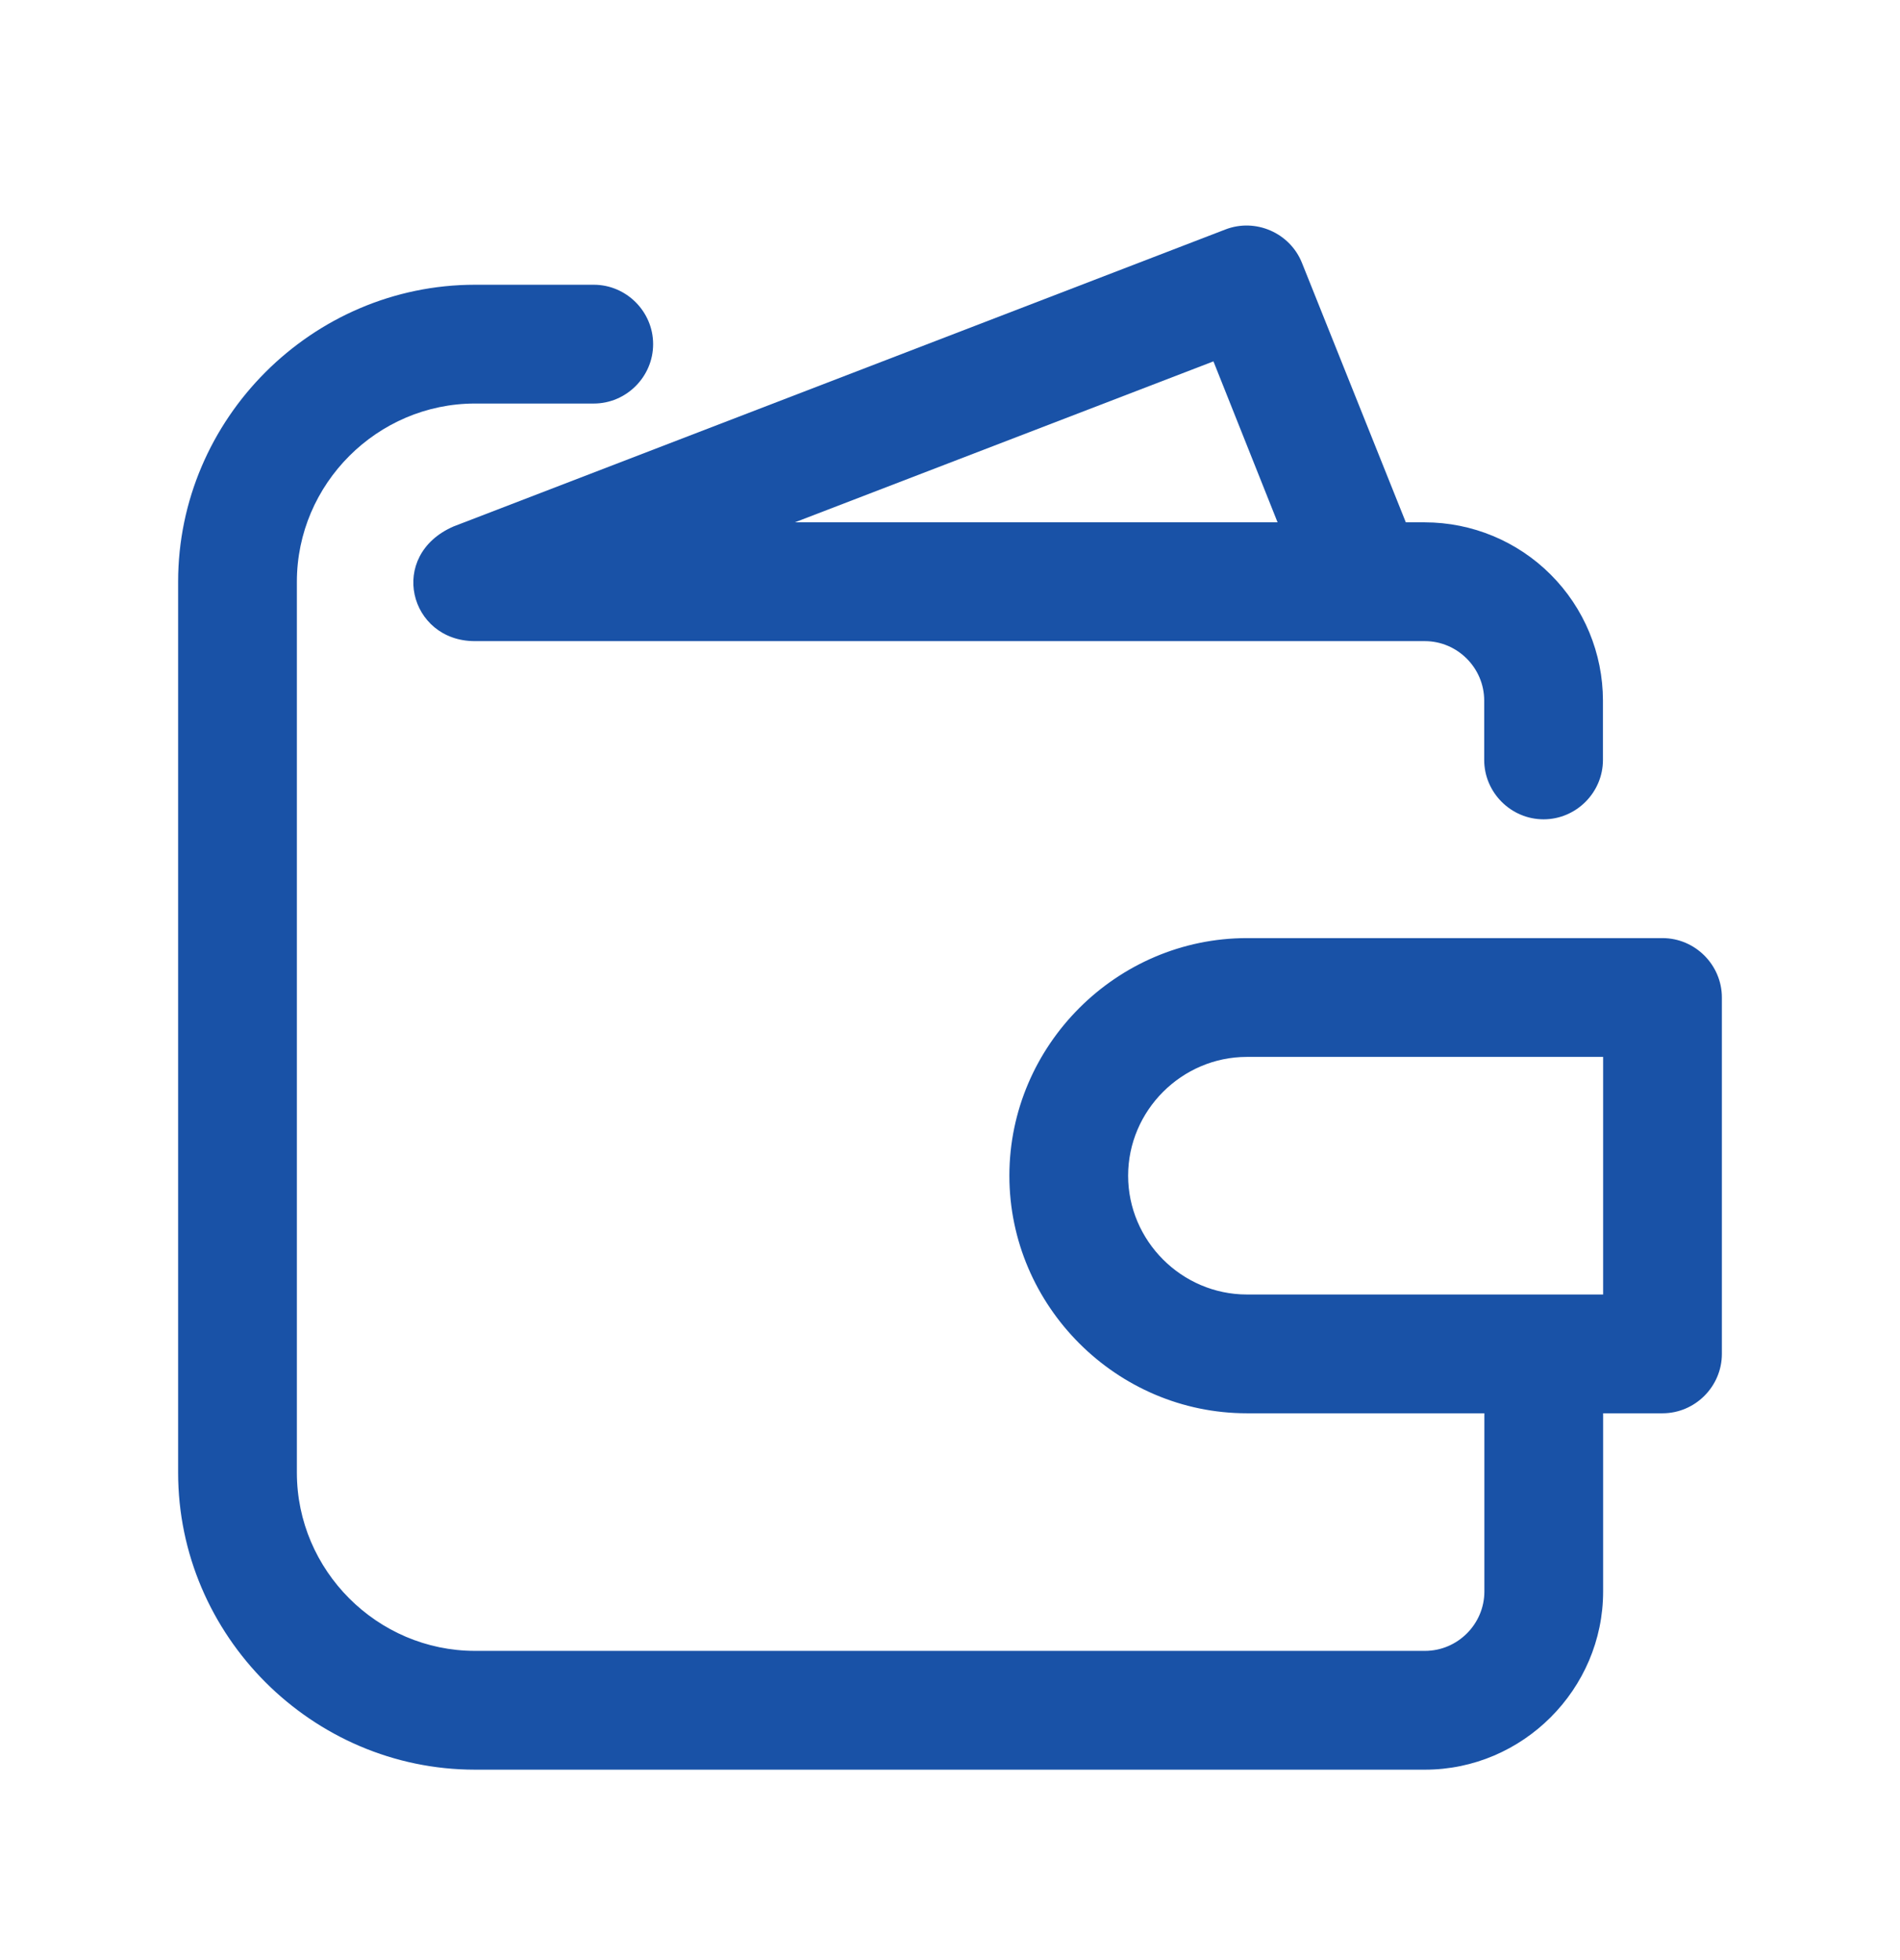
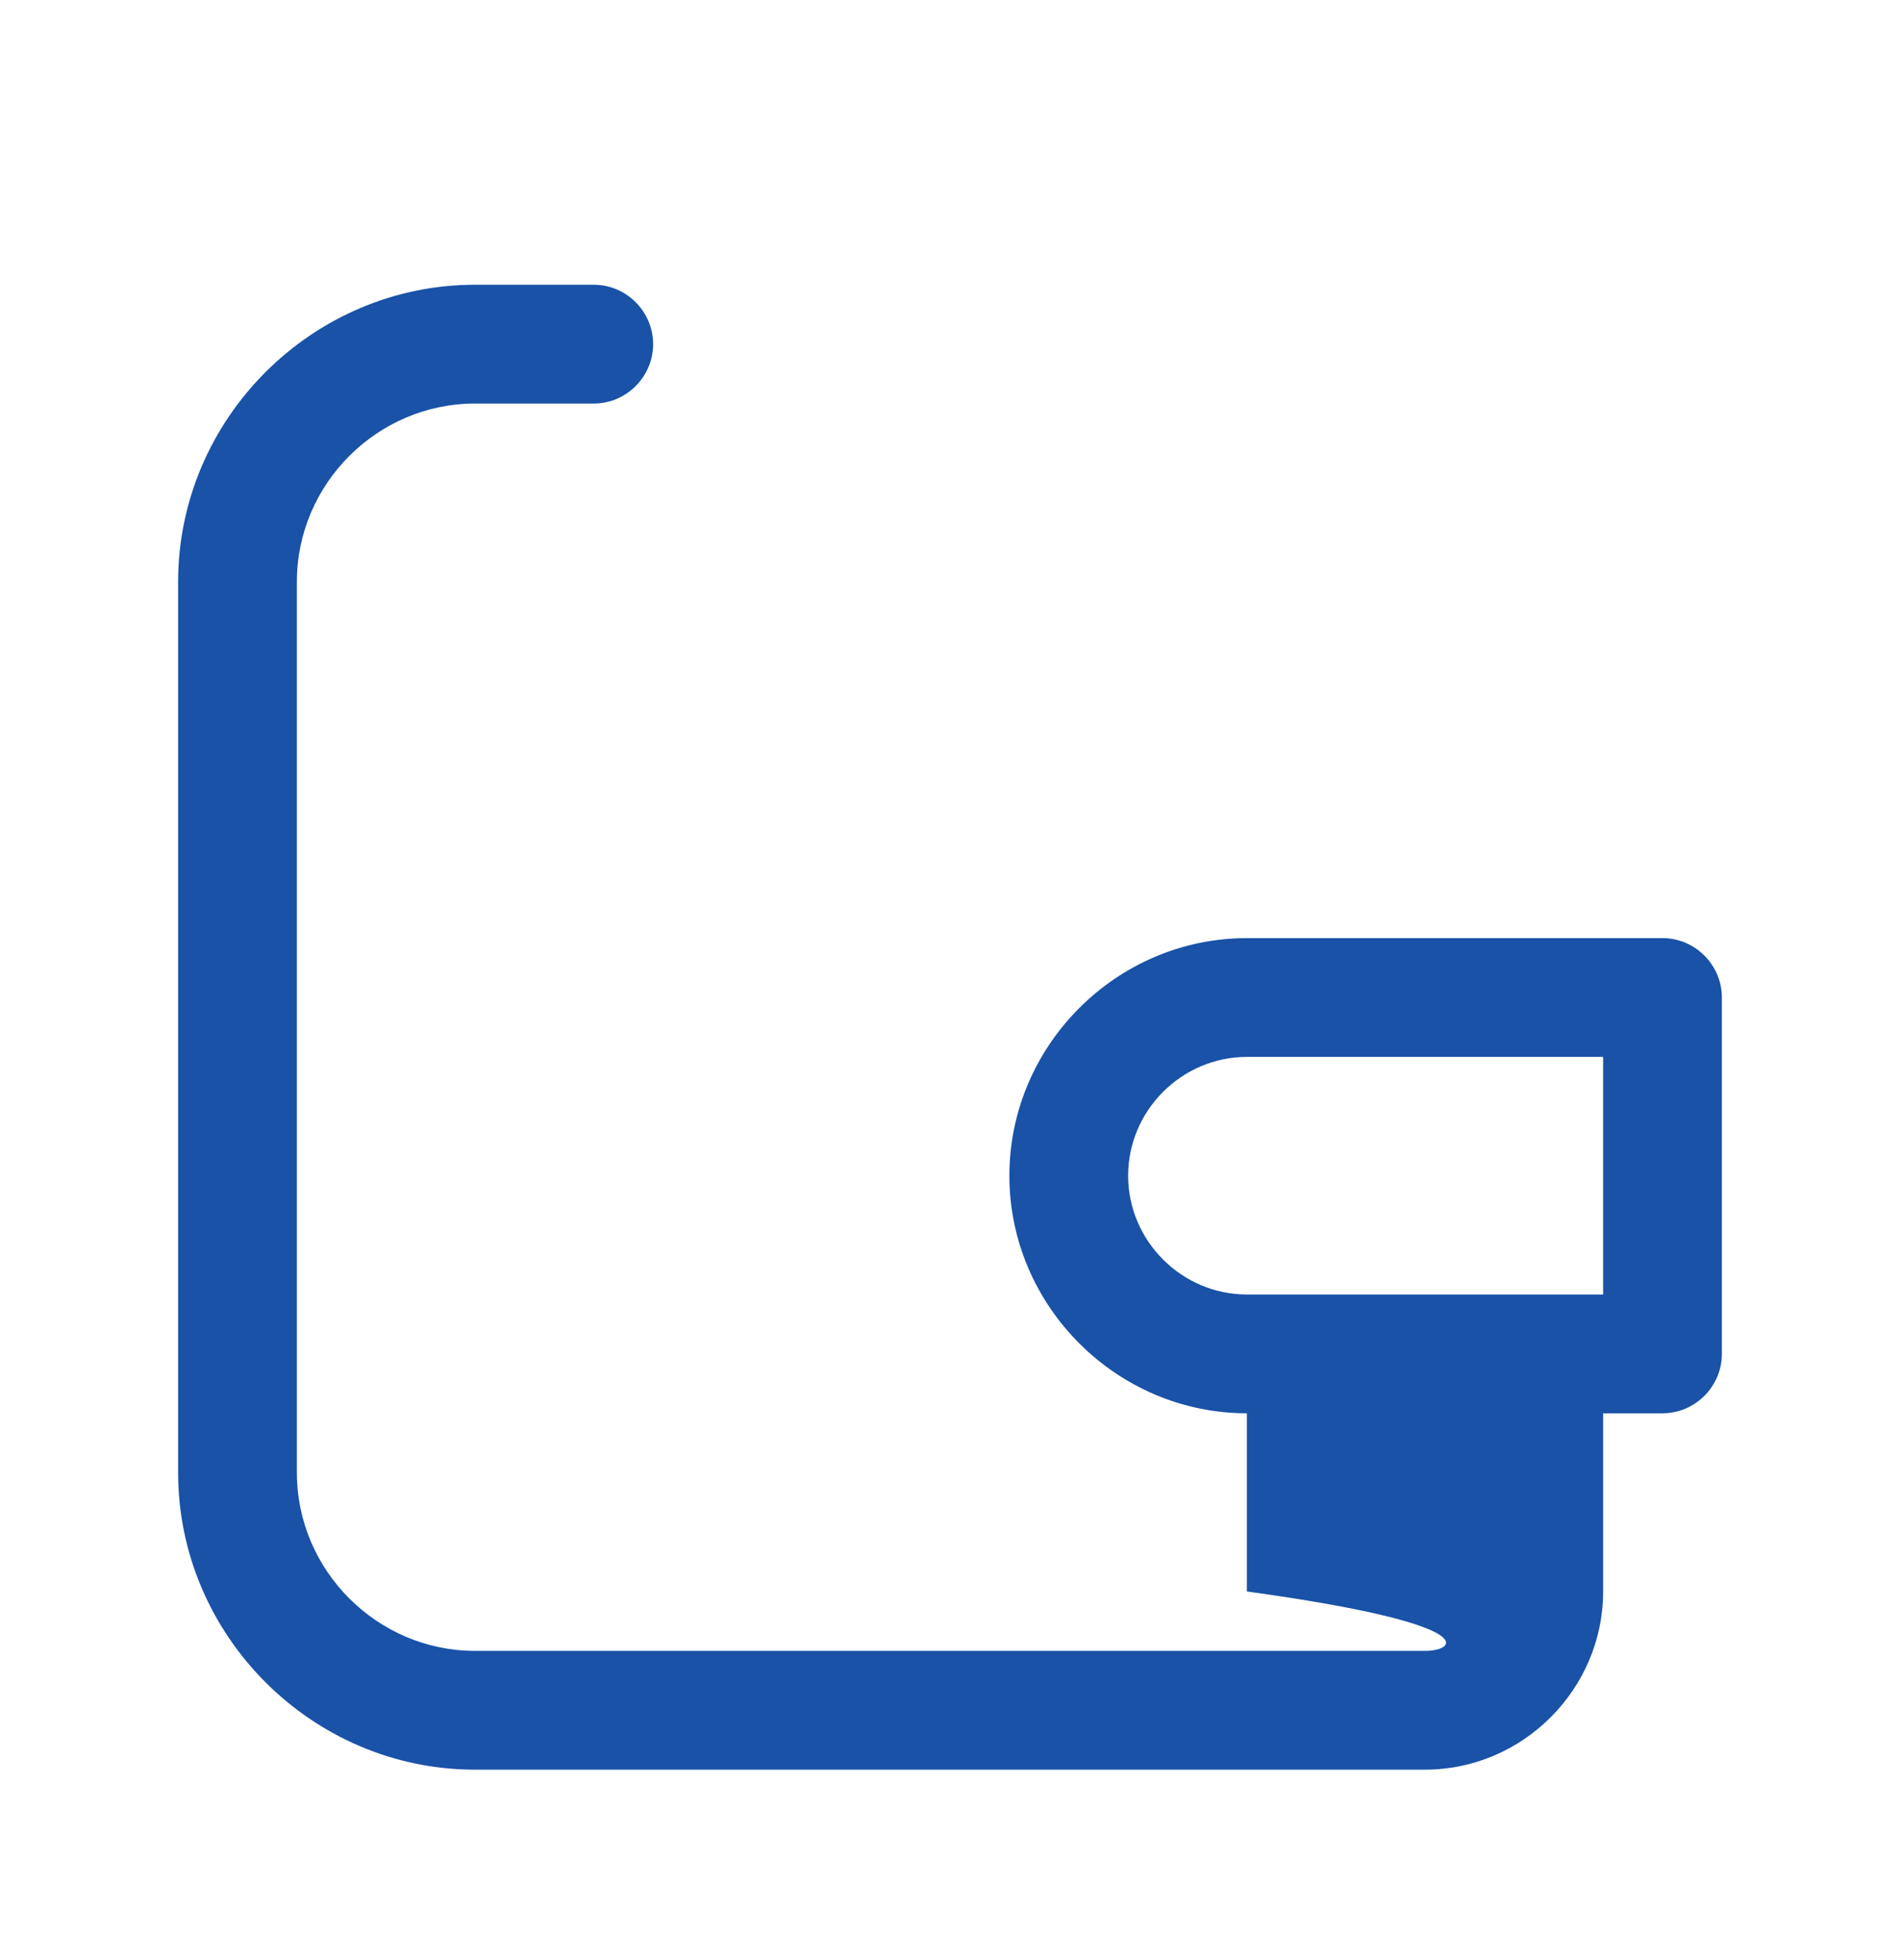
<svg xmlns="http://www.w3.org/2000/svg" width="32" height="33" viewBox="0 0 32 33" fill="none">
  <g id="wallet (3) 1">
    <g id="balance_wallet_payment_cash">
-       <path id="Vector" d="M28 15.794H21C18.806 15.794 17 17.6 17 19.794C17 21.988 18.806 23.794 21 23.794H25V26.794C25 27.343 24.549 27.794 24 27.794H8C6.354 27.794 5 26.44 5 24.794V9.794C5 8.148 6.354 6.794 8 6.794H10C10.549 6.794 11 6.343 11 5.794C11 5.245 10.549 4.794 10 4.794H8C5.257 4.794 3 7.051 3 9.794V24.794C3 27.537 5.257 29.794 8 29.794H24C25.646 29.794 27 28.44 27 26.794V23.794H28C28.549 23.794 29 23.343 29 22.794V16.794C29 16.245 28.549 15.794 28 15.794ZM27 21.794H21C19.903 21.794 19 20.891 19 19.794C19 18.697 19.903 17.794 21 17.794H27V21.794Z" fill="#1952A7" />
-       <path id="Vector_2" d="M7.637 8.864C6.521 9.351 6.89 10.794 7.997 10.794H23.997C24.546 10.794 24.997 11.245 24.997 11.794V12.794C24.997 13.343 25.448 13.794 25.997 13.794C26.546 13.794 26.997 13.343 26.997 12.794V11.794C26.996 10.999 26.68 10.236 26.117 9.674C25.555 9.111 24.792 8.795 23.997 8.794H23.677L21.927 4.424C21.724 3.919 21.144 3.667 20.637 3.864L7.637 8.864ZM21.517 8.794H13.387L20.437 6.084L21.517 8.794Z" fill="#1952A7" />
+       <path id="Vector" d="M28 15.794H21C18.806 15.794 17 17.6 17 19.794C17 21.988 18.806 23.794 21 23.794V26.794C25 27.343 24.549 27.794 24 27.794H8C6.354 27.794 5 26.44 5 24.794V9.794C5 8.148 6.354 6.794 8 6.794H10C10.549 6.794 11 6.343 11 5.794C11 5.245 10.549 4.794 10 4.794H8C5.257 4.794 3 7.051 3 9.794V24.794C3 27.537 5.257 29.794 8 29.794H24C25.646 29.794 27 28.44 27 26.794V23.794H28C28.549 23.794 29 23.343 29 22.794V16.794C29 16.245 28.549 15.794 28 15.794ZM27 21.794H21C19.903 21.794 19 20.891 19 19.794C19 18.697 19.903 17.794 21 17.794H27V21.794Z" fill="#1952A7" />
    </g>
  </g>
</svg>